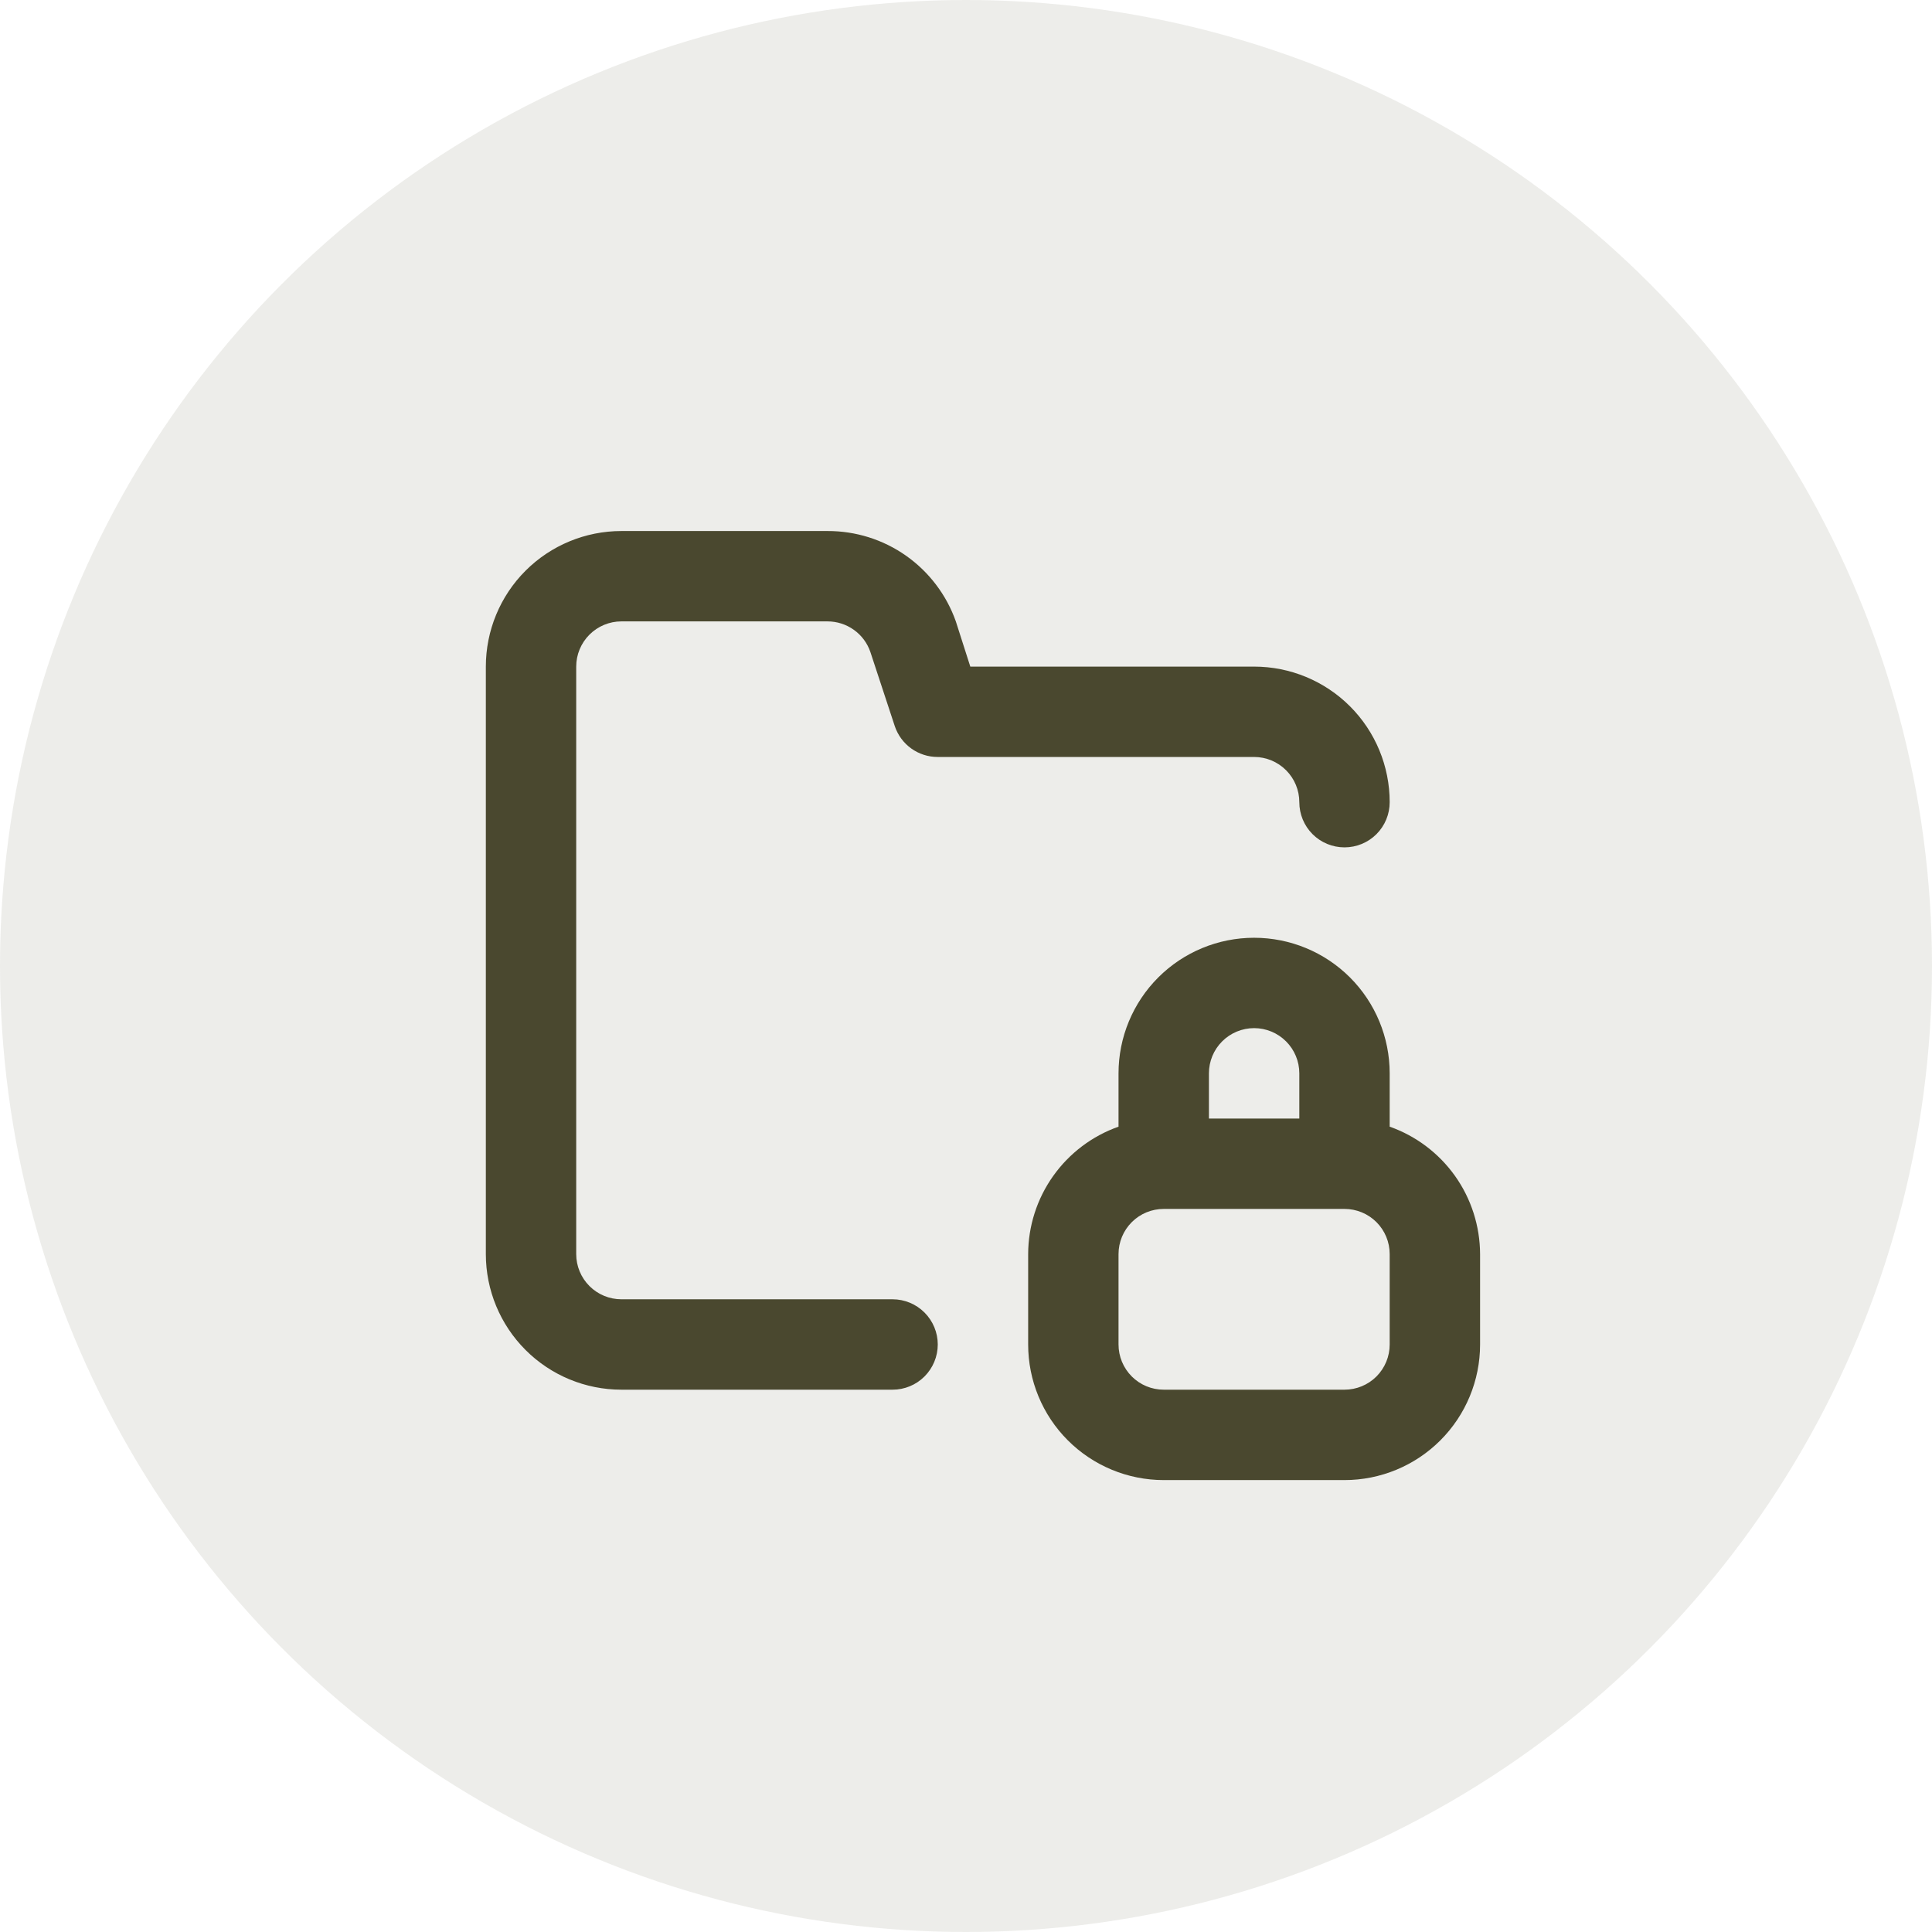
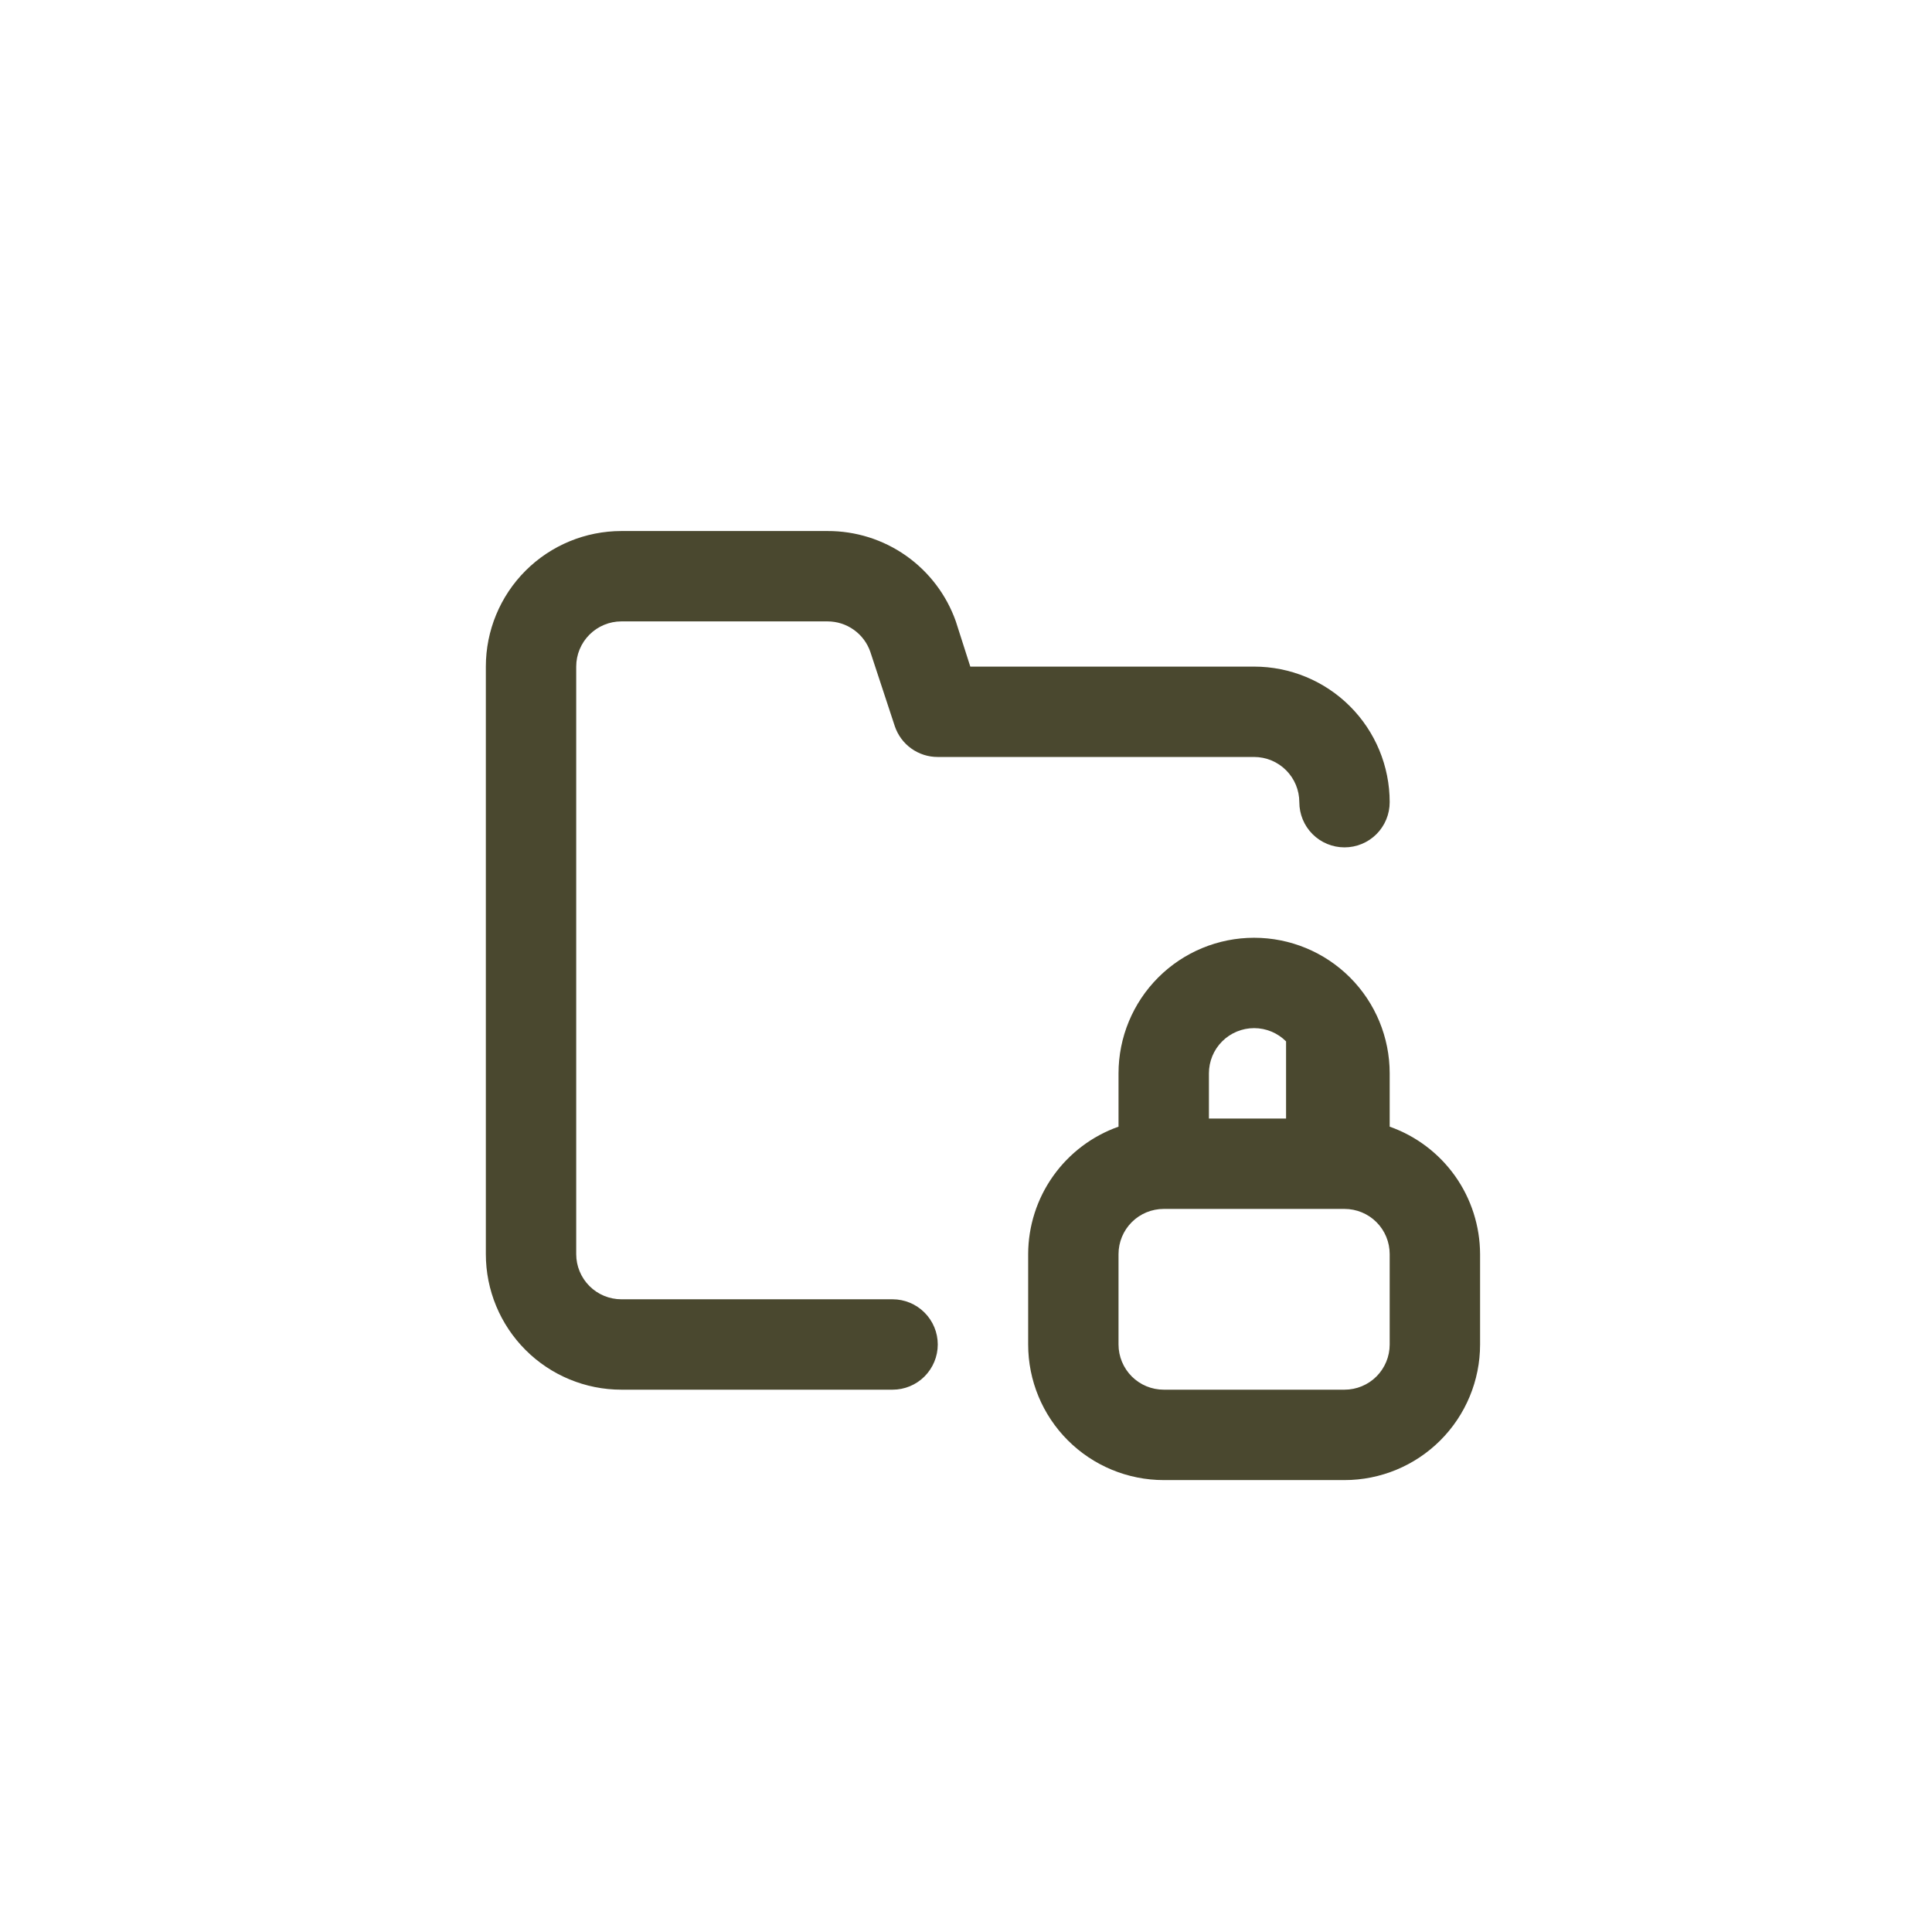
<svg xmlns="http://www.w3.org/2000/svg" width="57" height="57" viewBox="0 0 57 57" fill="none">
-   <circle cx="28.5" cy="28.5" r="28.5" fill="#4A482F" fill-opacity="0.1" />
-   <path d="M18.334 18.333H24.413C24.693 18.333 24.966 18.42 25.193 18.583C25.42 18.745 25.591 18.975 25.68 19.24L26.4 21.427C26.49 21.692 26.66 21.922 26.887 22.084C27.115 22.247 27.387 22.334 27.667 22.333H37C37.354 22.333 37.693 22.474 37.943 22.724C38.193 22.974 38.334 23.313 38.334 23.667C38.334 24.02 38.474 24.36 38.724 24.61C38.974 24.86 39.313 25 39.667 25C40.02 25 40.36 24.86 40.61 24.61C40.86 24.36 41 24.02 41 23.667C41 22.606 40.579 21.588 39.829 20.838C39.078 20.088 38.061 19.667 37 19.667H28.627L28.2 18.333C27.924 17.551 27.41 16.874 26.732 16.396C26.054 15.918 25.243 15.664 24.413 15.667H18.334C17.273 15.667 16.255 16.088 15.505 16.838C14.755 17.588 14.334 18.606 14.334 19.667V37C14.334 38.061 14.755 39.078 15.505 39.828C16.255 40.579 17.273 41 18.334 41H26.334C26.687 41 27.026 40.86 27.276 40.61C27.526 40.359 27.667 40.02 27.667 39.667C27.667 39.313 27.526 38.974 27.276 38.724C27.026 38.474 26.687 38.333 26.334 38.333H18.334C17.98 38.333 17.641 38.193 17.391 37.943C17.141 37.693 17 37.354 17 37V19.667C17 19.313 17.141 18.974 17.391 18.724C17.641 18.474 17.98 18.333 18.334 18.333V18.333ZM41 33.24V31.667C41 30.606 40.579 29.588 39.829 28.838C39.078 28.088 38.061 27.667 37 27.667C35.939 27.667 34.922 28.088 34.172 28.838C33.422 29.588 33 30.606 33 31.667V33.24C32.222 33.515 31.548 34.024 31.071 34.697C30.593 35.37 30.336 36.175 30.334 37V39.667C30.334 40.728 30.755 41.745 31.505 42.495C32.255 43.245 33.273 43.667 34.334 43.667H39.667C40.728 43.667 41.745 43.245 42.495 42.495C43.245 41.745 43.667 40.728 43.667 39.667V37C43.664 36.175 43.407 35.37 42.93 34.697C42.452 34.024 41.778 33.515 41 33.24V33.24ZM35.667 31.667C35.667 31.313 35.807 30.974 36.057 30.724C36.307 30.474 36.647 30.333 37 30.333C37.354 30.333 37.693 30.474 37.943 30.724C38.193 30.974 38.334 31.313 38.334 31.667V33H35.667V31.667ZM41 39.667C41 40.02 40.86 40.359 40.61 40.61C40.36 40.86 40.02 41 39.667 41H34.334C33.98 41 33.641 40.86 33.391 40.61C33.141 40.359 33 40.02 33 39.667V37C33 36.647 33.141 36.307 33.391 36.057C33.641 35.807 33.98 35.667 34.334 35.667H39.667C40.02 35.667 40.36 35.807 40.61 36.057C40.86 36.307 41 36.647 41 37V39.667Z" fill="#4A482F" />
+   <path d="M18.334 18.333H24.413C24.693 18.333 24.966 18.42 25.193 18.583C25.42 18.745 25.591 18.975 25.68 19.24L26.4 21.427C26.49 21.692 26.66 21.922 26.887 22.084C27.115 22.247 27.387 22.334 27.667 22.333H37C37.354 22.333 37.693 22.474 37.943 22.724C38.193 22.974 38.334 23.313 38.334 23.667C38.334 24.02 38.474 24.36 38.724 24.61C38.974 24.86 39.313 25 39.667 25C40.02 25 40.36 24.86 40.61 24.61C40.86 24.36 41 24.02 41 23.667C41 22.606 40.579 21.588 39.829 20.838C39.078 20.088 38.061 19.667 37 19.667H28.627L28.2 18.333C27.924 17.551 27.41 16.874 26.732 16.396C26.054 15.918 25.243 15.664 24.413 15.667H18.334C17.273 15.667 16.255 16.088 15.505 16.838C14.755 17.588 14.334 18.606 14.334 19.667V37C14.334 38.061 14.755 39.078 15.505 39.828C16.255 40.579 17.273 41 18.334 41H26.334C26.687 41 27.026 40.86 27.276 40.61C27.526 40.359 27.667 40.02 27.667 39.667C27.667 39.313 27.526 38.974 27.276 38.724C27.026 38.474 26.687 38.333 26.334 38.333H18.334C17.98 38.333 17.641 38.193 17.391 37.943C17.141 37.693 17 37.354 17 37V19.667C17 19.313 17.141 18.974 17.391 18.724C17.641 18.474 17.98 18.333 18.334 18.333V18.333ZM41 33.24V31.667C41 30.606 40.579 29.588 39.829 28.838C39.078 28.088 38.061 27.667 37 27.667C35.939 27.667 34.922 28.088 34.172 28.838C33.422 29.588 33 30.606 33 31.667V33.24C32.222 33.515 31.548 34.024 31.071 34.697C30.593 35.37 30.336 36.175 30.334 37V39.667C30.334 40.728 30.755 41.745 31.505 42.495C32.255 43.245 33.273 43.667 34.334 43.667H39.667C40.728 43.667 41.745 43.245 42.495 42.495C43.245 41.745 43.667 40.728 43.667 39.667V37C43.664 36.175 43.407 35.37 42.93 34.697C42.452 34.024 41.778 33.515 41 33.24V33.24ZM35.667 31.667C35.667 31.313 35.807 30.974 36.057 30.724C36.307 30.474 36.647 30.333 37 30.333C37.354 30.333 37.693 30.474 37.943 30.724V33H35.667V31.667ZM41 39.667C41 40.02 40.86 40.359 40.61 40.61C40.36 40.86 40.02 41 39.667 41H34.334C33.98 41 33.641 40.86 33.391 40.61C33.141 40.359 33 40.02 33 39.667V37C33 36.647 33.141 36.307 33.391 36.057C33.641 35.807 33.98 35.667 34.334 35.667H39.667C40.02 35.667 40.36 35.807 40.61 36.057C40.86 36.307 41 36.647 41 37V39.667Z" fill="#4A482F" />
</svg>